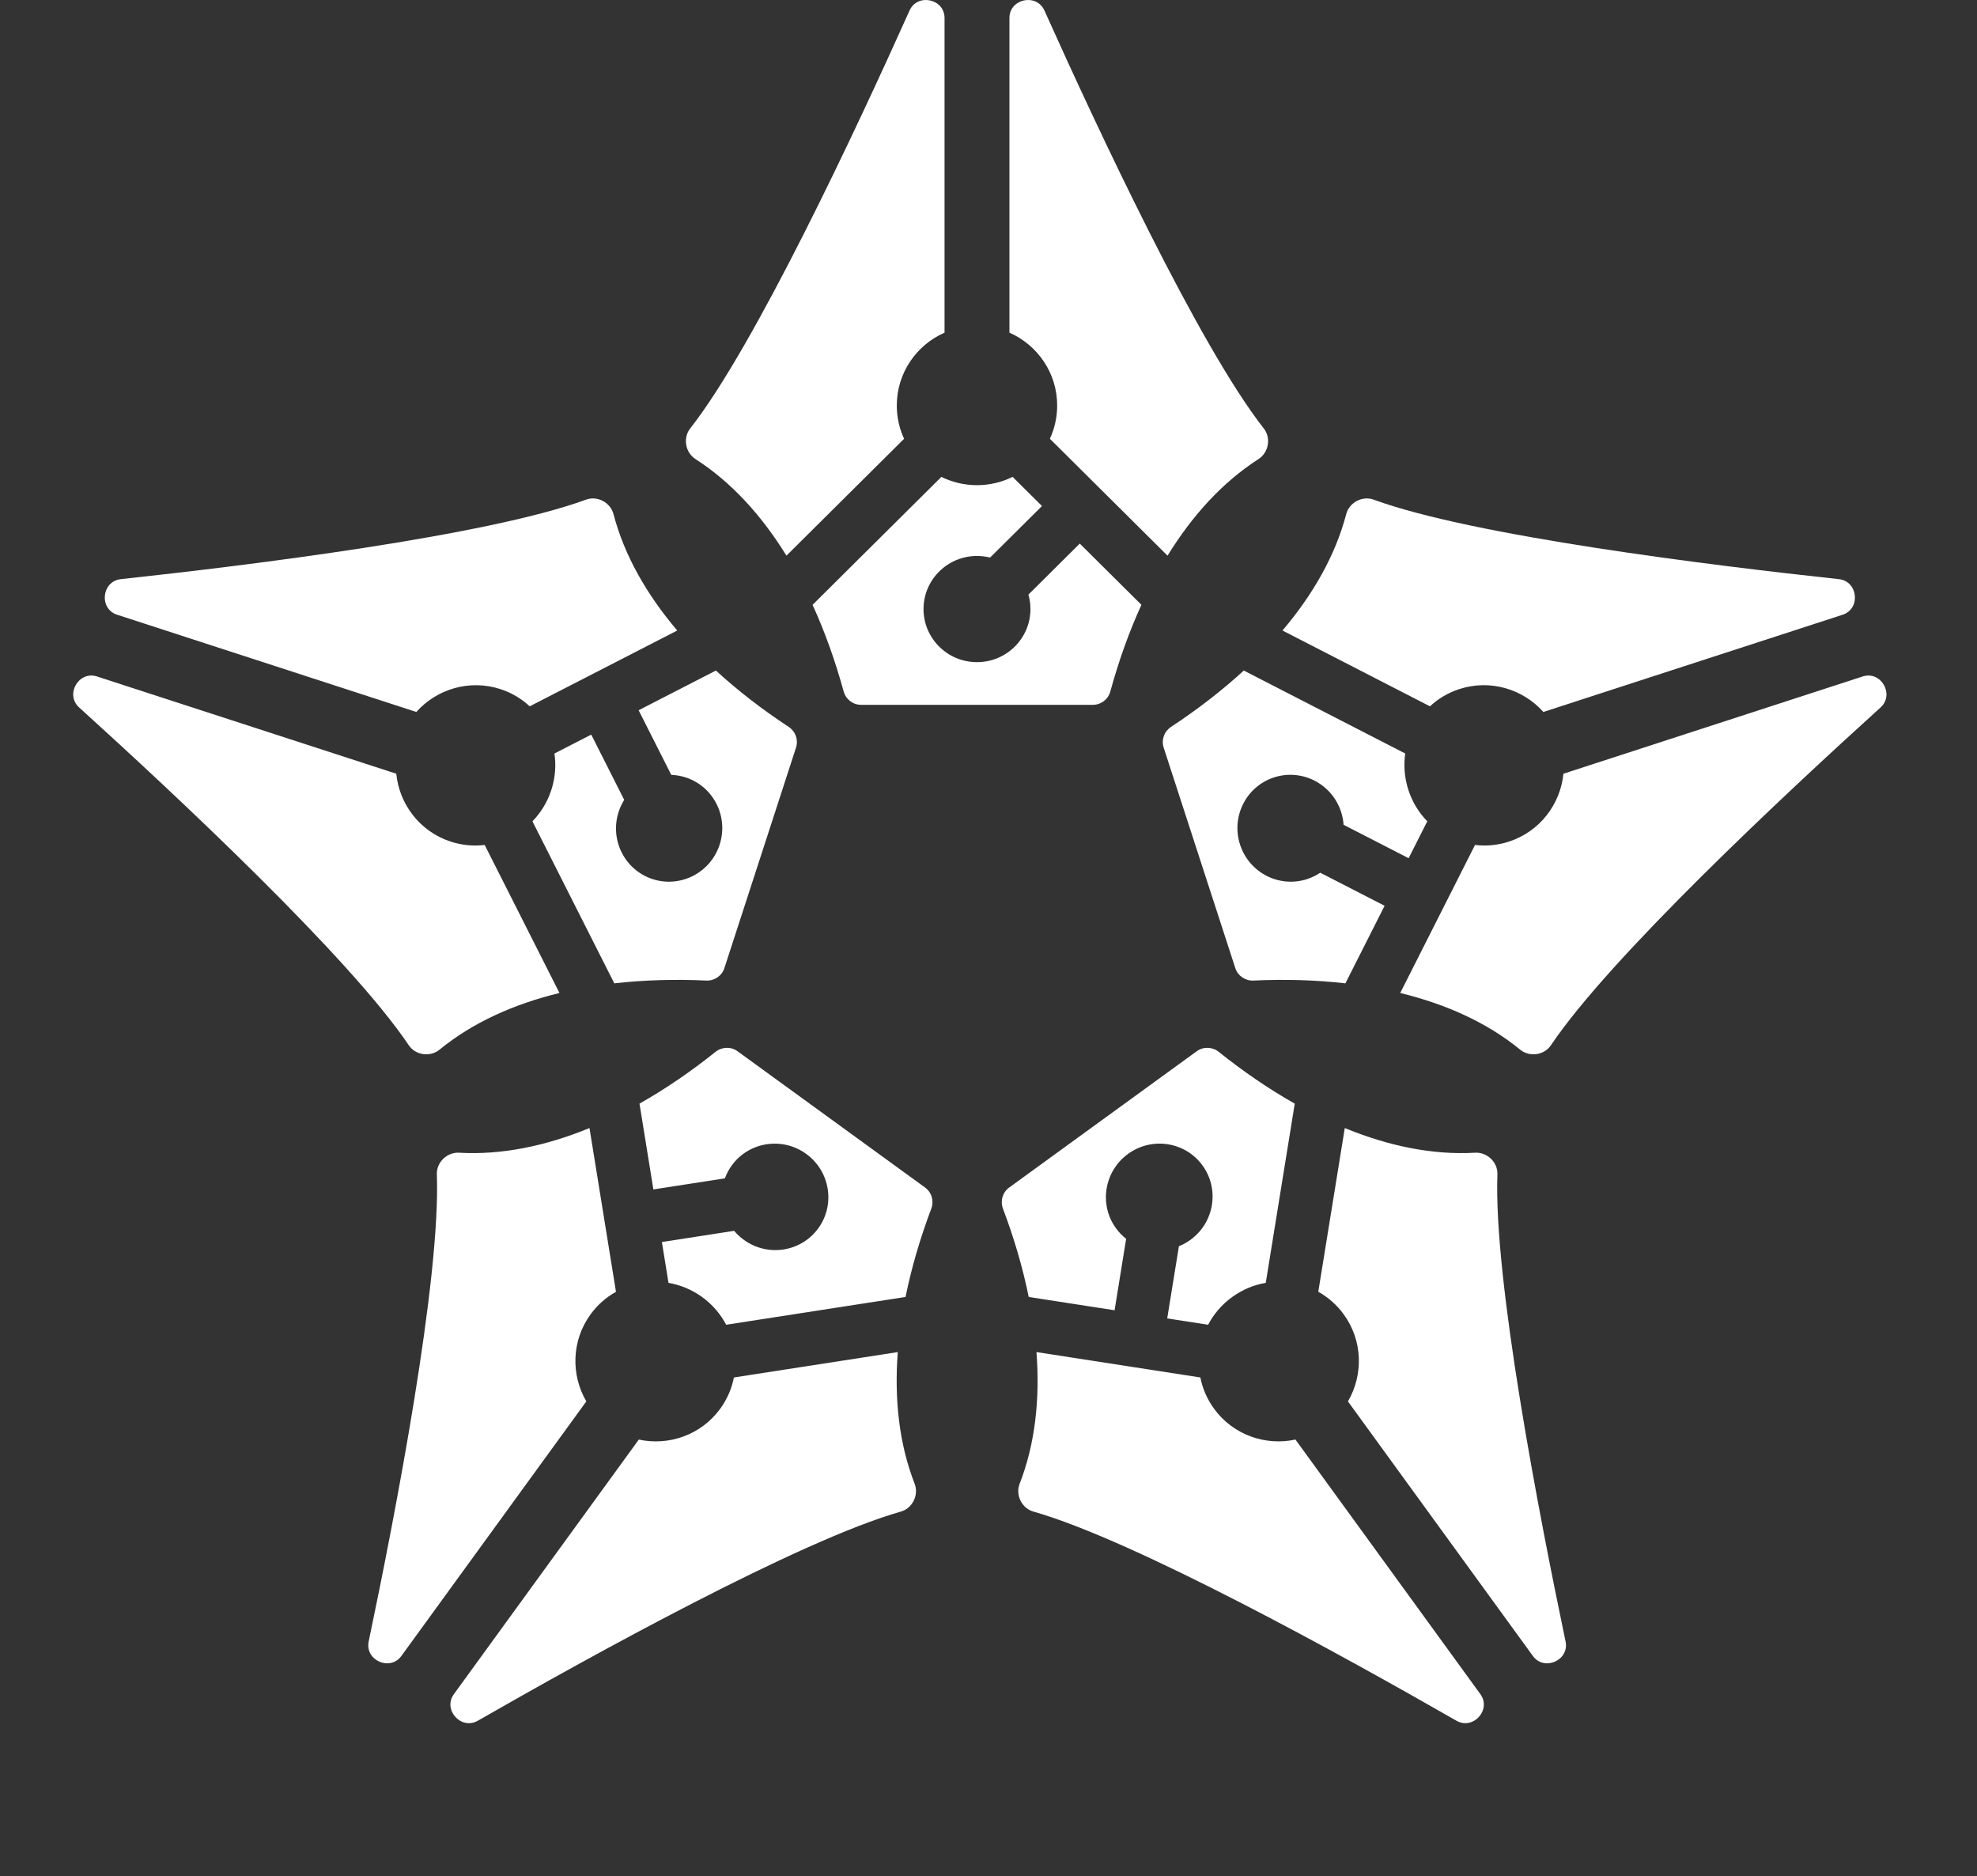
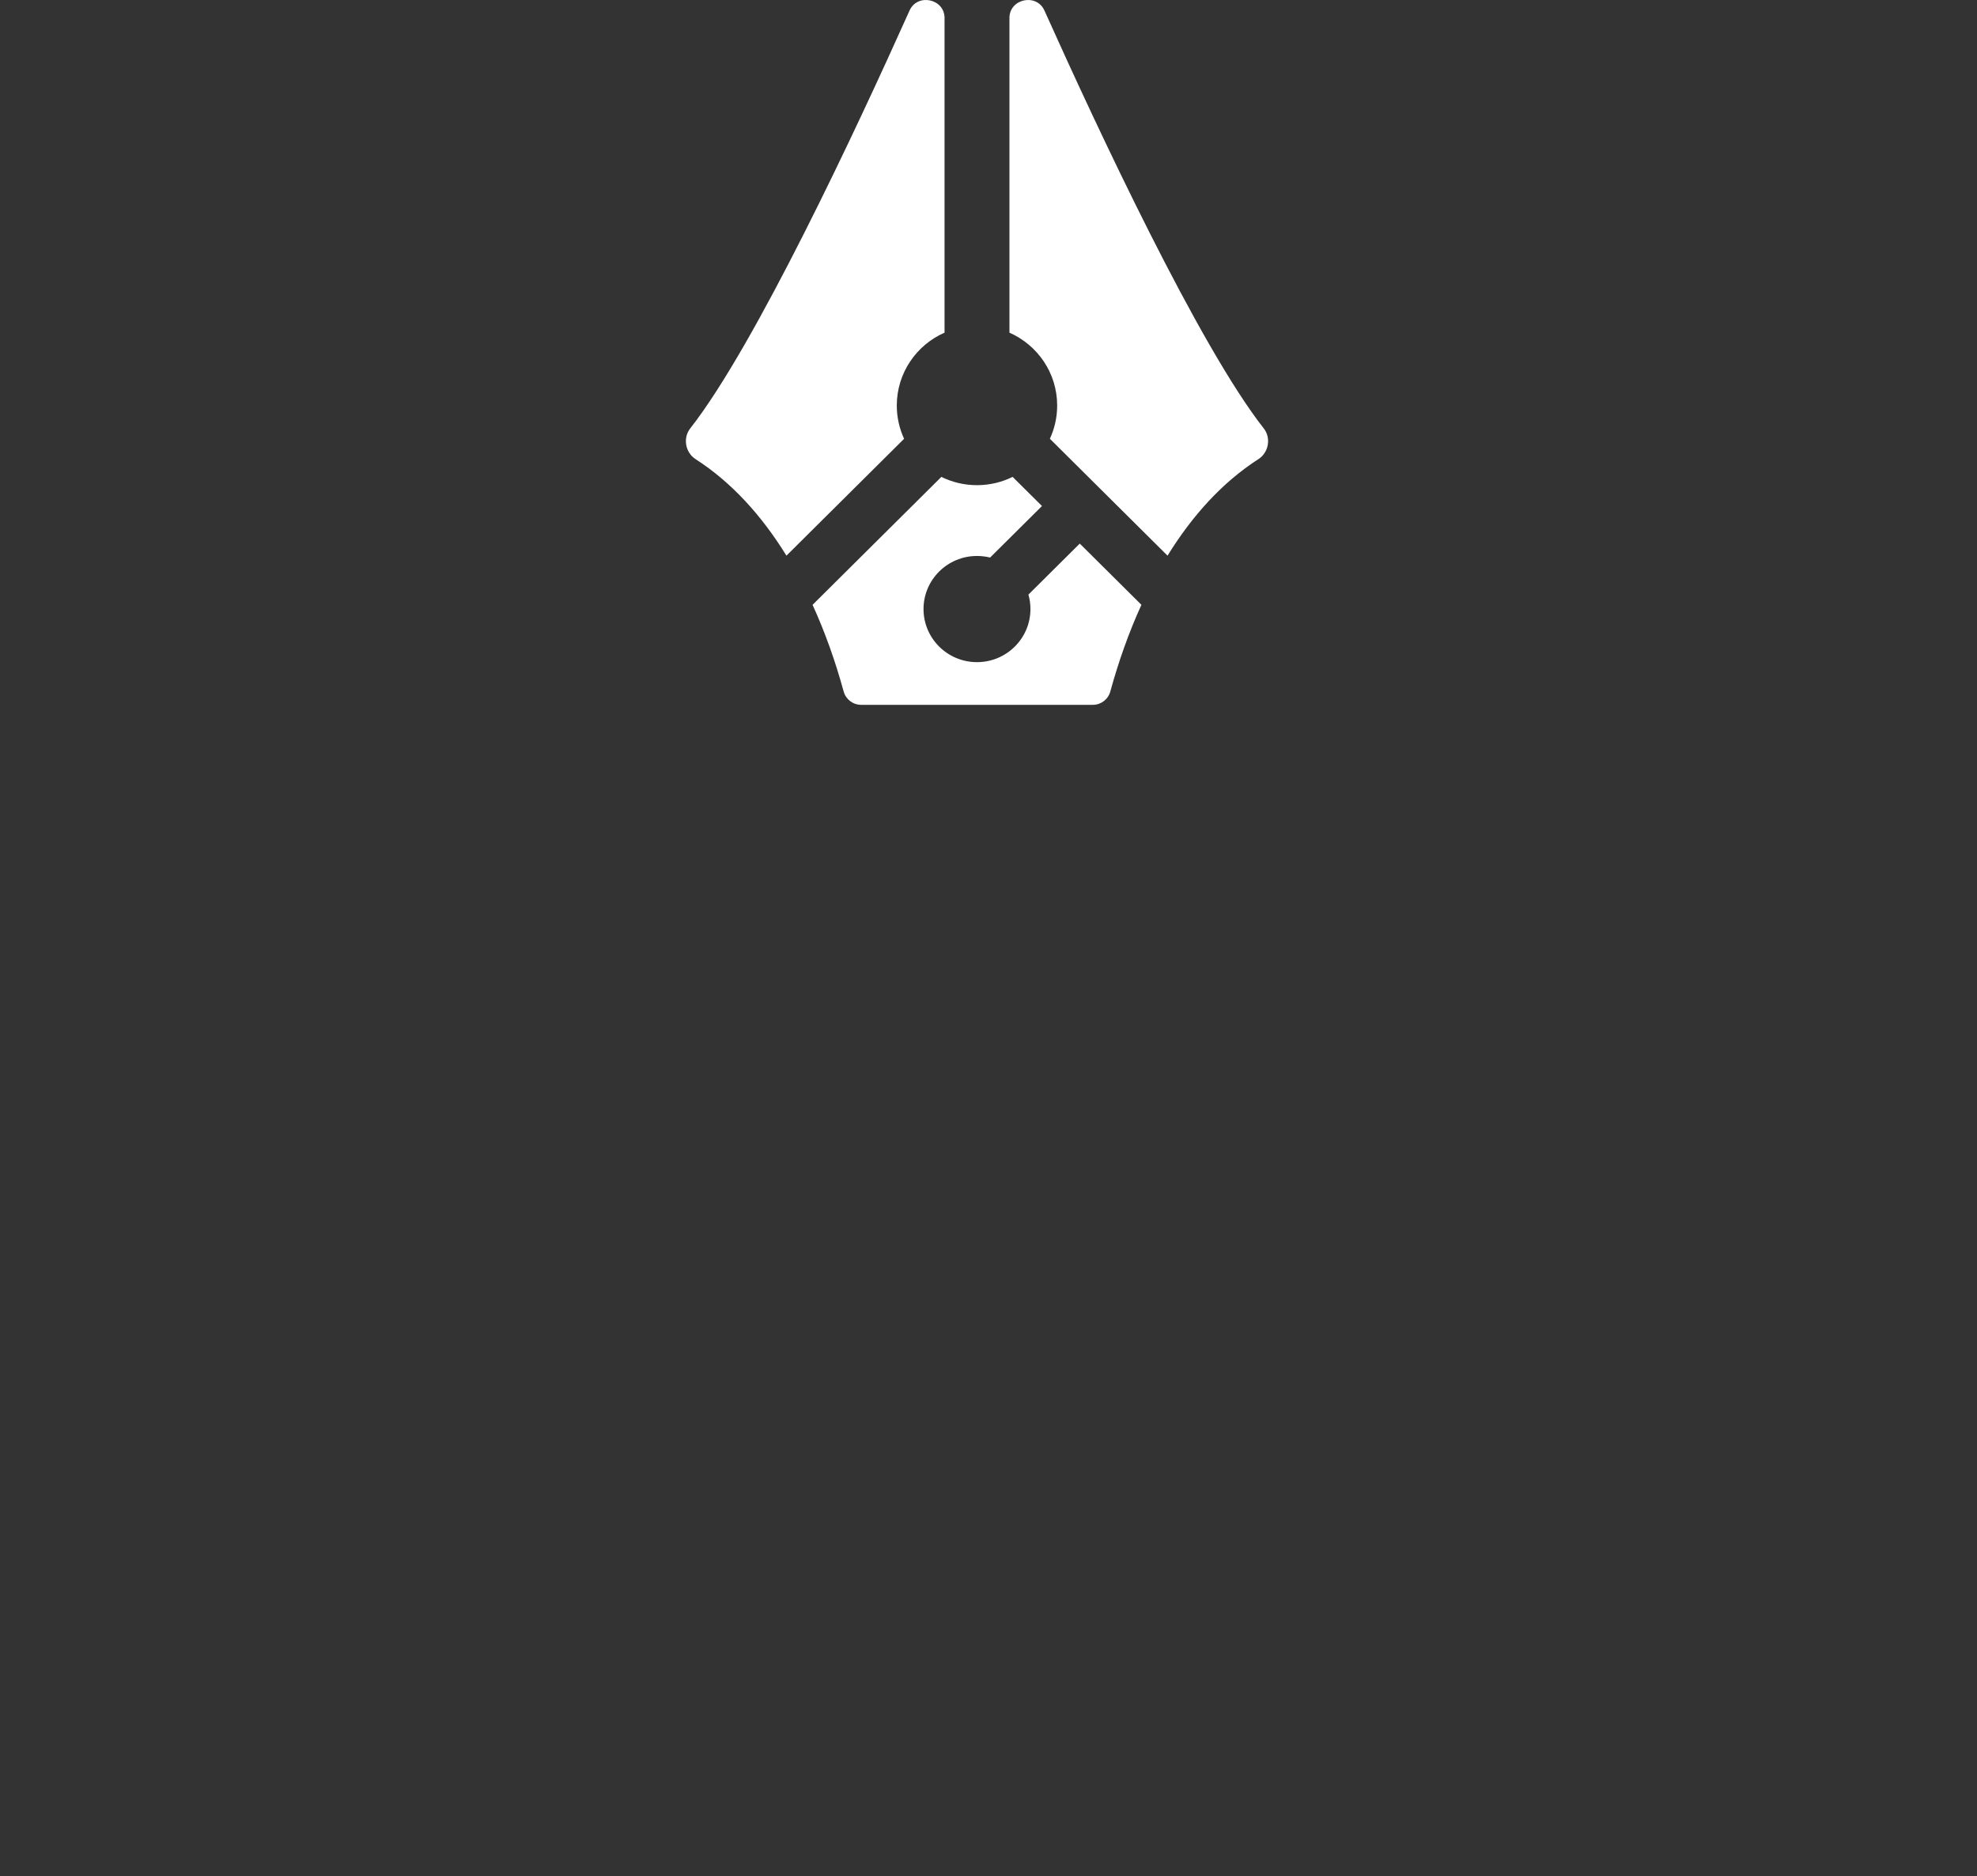
<svg xmlns="http://www.w3.org/2000/svg" width="98" height="93" viewBox="0 0 98 93" fill="none">
  <rect x="0" y="0" width="98" height="93" fill="#333333" stroke="none" />
  <path fill-rule="evenodd" clip-rule="evenodd" d="M38.984 27.541C37.758 25.552 36.256 23.897 34.477 22.755C33.971 22.43 33.843 21.708 34.213 21.236C37.435 17.131 42.458 6.379 45.086 0.523C45.477 -0.35 46.821 -0.064 46.821 0.891V16.488C45.427 17.101 44.454 18.487 44.454 20.099C44.454 20.688 44.584 21.247 44.816 21.748L38.984 27.541ZM40.279 29.978C40.894 31.325 41.408 32.77 41.82 34.272C41.926 34.66 42.278 34.934 42.684 34.934H48.429H54.175C54.581 34.934 54.933 34.66 55.039 34.272C55.451 32.77 55.965 31.325 56.58 29.977L53.524 26.942L50.979 29.47C51.044 29.698 51.079 29.939 51.079 30.188C51.079 31.641 49.893 32.819 48.429 32.819C46.966 32.819 45.779 31.641 45.779 30.188C45.779 28.734 46.966 27.556 48.429 27.556C48.653 27.556 48.871 27.583 49.079 27.635L51.651 25.081L50.196 23.636C49.664 23.899 49.064 24.047 48.429 24.047C47.794 24.047 47.195 23.899 46.663 23.637L40.279 29.978ZM57.875 27.541C59.101 25.552 60.603 23.897 62.382 22.755C62.889 22.43 63.016 21.708 62.646 21.236C59.424 17.131 54.401 6.379 51.773 0.523C51.382 -0.35 50.038 -0.064 50.038 0.891V16.488C51.432 17.102 52.404 18.488 52.404 20.099C52.404 20.688 52.274 21.246 52.042 21.747L57.875 27.541Z" fill="white" />
-   <path fill-rule="evenodd" clip-rule="evenodd" d="M27.733 49.217C25.463 49.769 23.424 50.686 21.788 52.025C21.323 52.406 20.597 52.304 20.262 51.806C17.354 47.473 8.681 39.373 3.923 35.065C3.214 34.423 3.901 33.233 4.809 33.529L19.643 38.348C19.795 39.864 20.813 41.217 22.346 41.715C22.906 41.897 23.477 41.946 24.026 41.88L27.733 49.217ZM30.451 48.739C31.923 48.57 33.456 48.528 35.011 48.6C35.413 48.619 35.783 48.369 35.908 47.983L37.684 42.519L39.459 37.054C39.584 36.669 39.432 36.249 39.096 36.028C37.795 35.172 36.58 34.237 35.488 33.235L31.657 35.203L33.274 38.405C33.511 38.414 33.751 38.455 33.988 38.532C35.37 38.981 36.124 40.473 35.672 41.865C35.22 43.257 33.733 44.021 32.35 43.572C30.968 43.123 30.214 41.631 30.666 40.239C30.735 40.026 30.829 39.827 30.942 39.645L29.308 36.41L27.484 37.347C27.57 37.935 27.525 38.551 27.329 39.155C27.133 39.758 26.807 40.283 26.393 40.708L30.451 48.739ZM33.571 31.251C32.058 29.47 30.948 27.53 30.412 25.485C30.259 24.903 29.612 24.558 29.048 24.765C24.149 26.561 12.371 28.016 5.99 28.705C5.039 28.808 4.895 30.173 5.804 30.468L20.637 35.288C21.651 34.153 23.27 33.657 24.802 34.154C25.362 34.336 25.853 34.632 26.258 35.008L33.571 31.251Z" fill="white" />
-   <path fill-rule="evenodd" clip-rule="evenodd" d="M44.503 67.015C44.326 69.344 44.569 71.567 45.337 73.536C45.555 74.097 45.234 74.756 44.657 74.92C39.638 76.347 29.254 82.093 23.686 85.286C22.856 85.762 21.938 84.742 22.499 83.969L31.666 71.351C33.155 71.674 34.756 71.124 35.704 69.82C36.05 69.344 36.273 68.816 36.38 68.273L44.503 67.015ZM44.888 64.283C45.182 62.83 45.616 61.36 46.165 59.903C46.307 59.526 46.184 59.097 45.856 58.859L41.208 55.481L36.559 52.104C36.231 51.866 35.785 51.881 35.471 52.133C34.255 53.105 32.99 53.972 31.7 54.701L32.388 58.953L35.933 58.404C36.014 58.181 36.128 57.966 36.274 57.764C37.128 56.589 38.781 56.333 39.965 57.193C41.149 58.053 41.416 59.704 40.562 60.88C39.707 62.056 38.055 62.311 36.871 61.451C36.689 61.319 36.53 61.169 36.392 61.005L32.81 61.56L33.138 63.584C33.723 63.684 34.295 63.917 34.809 64.29C35.322 64.663 35.72 65.135 35.996 65.66L44.888 64.283ZM29.221 55.911C27.06 56.799 24.871 57.255 22.761 57.134C22.16 57.099 21.632 57.608 21.655 58.208C21.849 63.422 19.593 75.073 18.276 81.356C18.08 82.292 19.334 82.85 19.896 82.077L29.064 69.459C28.297 68.144 28.325 66.451 29.272 65.148C29.618 64.672 30.051 64.296 30.534 64.027L29.221 55.911Z" fill="white" />
-   <path fill-rule="evenodd" clip-rule="evenodd" d="M66.661 55.911C68.822 56.799 71.01 57.255 73.121 57.134C73.721 57.099 74.249 57.608 74.227 58.208C74.033 63.422 76.289 75.073 77.605 81.356C77.802 82.292 76.547 82.85 75.985 82.077L66.818 69.46C67.585 68.144 67.557 66.451 66.61 65.147C66.264 64.671 65.831 64.295 65.347 64.025L66.661 55.911ZM64.181 54.701C62.891 53.972 61.626 53.105 60.411 52.133C60.096 51.881 59.65 51.866 59.322 52.104L54.674 55.481L50.025 58.859C49.697 59.097 49.574 59.526 49.716 59.903C50.266 61.36 50.699 62.831 50.993 64.283L55.25 64.942L55.823 61.401C55.636 61.255 55.467 61.081 55.32 60.879C54.466 59.703 54.733 58.053 55.917 57.192C57.101 56.332 58.754 56.588 59.608 57.764C60.462 58.94 60.195 60.591 59.011 61.451C58.83 61.583 58.638 61.688 58.439 61.768L57.859 65.346L59.886 65.66C60.162 65.135 60.56 64.662 61.074 64.289C61.587 63.916 62.159 63.683 62.744 63.583L64.181 54.701ZM51.378 67.015C51.555 69.344 51.313 71.567 50.545 73.536C50.326 74.097 50.647 74.756 51.225 74.92C56.244 76.347 66.627 82.093 72.195 85.286C73.025 85.762 73.944 84.742 73.382 83.969L64.215 71.35C62.727 71.673 61.126 71.123 60.179 69.82C59.833 69.344 59.609 68.816 59.502 68.273L51.378 67.015Z" fill="white" />
-   <path fill-rule="evenodd" clip-rule="evenodd" d="M63.572 31.251C65.084 29.47 66.195 27.53 66.731 25.485C66.884 24.903 67.531 24.558 68.094 24.765C72.993 26.561 84.772 28.016 91.153 28.705C92.104 28.808 92.248 30.173 91.339 30.469L76.506 35.288C75.492 34.152 73.873 33.655 72.34 34.153C71.78 34.335 71.289 34.631 70.883 35.008L63.572 31.251ZM61.655 33.235C60.563 34.237 59.348 35.172 58.047 36.028C57.711 36.249 57.558 36.669 57.683 37.054L59.459 42.519L61.234 47.983C61.36 48.369 61.73 48.619 62.132 48.6C63.687 48.528 65.22 48.57 66.692 48.739L68.635 44.894L65.444 43.255C65.247 43.387 65.029 43.495 64.792 43.572C63.41 44.021 61.923 43.257 61.47 41.865C61.018 40.473 61.772 38.98 63.155 38.531C64.537 38.082 66.024 38.846 66.477 40.238C66.546 40.451 66.587 40.667 66.602 40.881L69.826 42.537L70.75 40.707C70.336 40.282 70.01 39.757 69.814 39.154C69.618 38.55 69.573 37.934 69.658 37.347L61.655 33.235ZM69.409 49.217C71.68 49.769 73.719 50.686 75.354 52.025C75.82 52.406 76.546 52.304 76.88 51.806C79.788 47.473 88.462 39.373 93.219 35.065C93.928 34.423 93.242 33.233 92.333 33.529L77.5 38.349C77.347 39.863 76.329 41.216 74.796 41.714C74.237 41.896 73.666 41.945 73.117 41.879L69.409 49.217Z" fill="white" />
</svg>